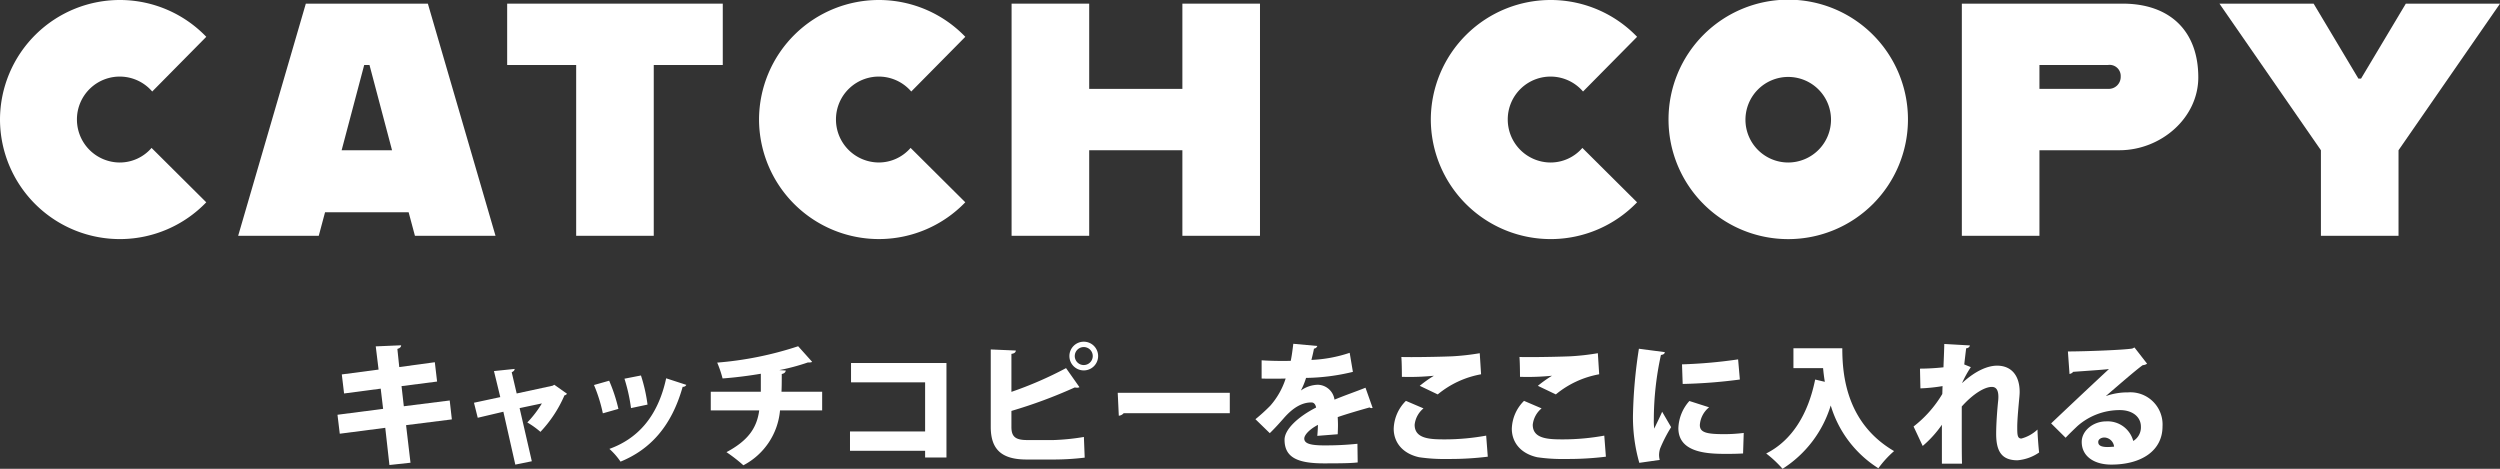
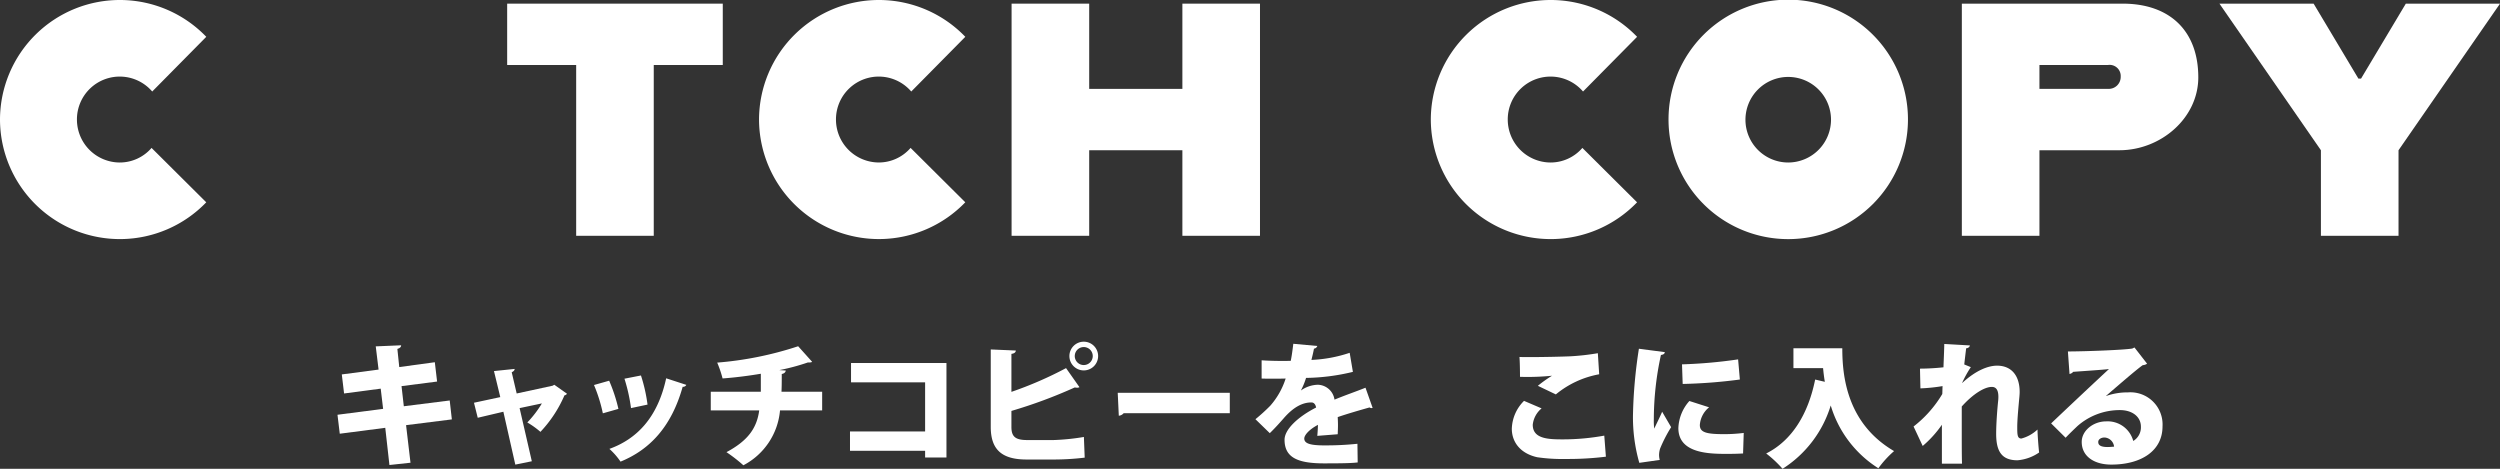
<svg xmlns="http://www.w3.org/2000/svg" width="342.778" height="64.274" viewBox="0 0 342.778 64.274">
  <rect x="0" y="0" width="342.778" height="64.274" fill="#333333" stroke="none" />
  <defs>
    <clipPath id="a">
      <rect width="342.778" height="64.274" transform="translate(0 0)" fill="none" />
    </clipPath>
  </defs>
  <g clip-path="url(#a)">
    <path d="M0,16.37A16.433,16.433,0,0,1,28.283,5.048l-7.412,7.5A5.868,5.868,0,0,0,10.549,16.37a5.89,5.89,0,0,0,5.866,5.911,5.752,5.752,0,0,0,4.365-2l7.5,7.457A16.434,16.434,0,0,1,0,16.37" fill="#fff" />
-     <path d="M56.027,29.1H44.569l-.864,3.228H32.655L41.932.5H58.665l9.276,31.83H56.892Zm-2.273-8.5L50.662,8.913h-.727L46.842,20.6Z" fill="#fff" />
    <path d="M79,8.913H69.539V.5H99.1V8.913H89.637V32.33H79Z" fill="#fff" />
    <path d="M104.072,16.37A16.433,16.433,0,0,1,132.355,5.048l-7.412,7.5a5.868,5.868,0,0,0-10.322,3.819,5.89,5.89,0,0,0,5.866,5.911,5.752,5.752,0,0,0,4.365-2l7.5,7.457A16.434,16.434,0,0,1,104.072,16.37" fill="#fff" />
    <path d="M172.758.5V32.33h-10.64V20.6H149.341V32.33H138.7V.5h10.641V12.187h12.777V.5Z" fill="#fff" />
    <path d="M196.181,16.37A16.433,16.433,0,0,1,224.464,5.048l-7.412,7.5A5.868,5.868,0,0,0,206.73,16.37a5.89,5.89,0,0,0,5.866,5.911,5.752,5.752,0,0,0,4.365-2l7.5,7.457A16.434,16.434,0,0,1,196.181,16.37" fill="#fff" />
    <path d="M228.773,16.37a16.415,16.415,0,1,1,16.414,16.415A16.4,16.4,0,0,1,228.773,16.37m22.28,0a5.866,5.866,0,1,0-5.866,5.911,5.88,5.88,0,0,0,5.866-5.911" fill="#fff" />
    <path d="M301.411,10.6c0,5.593-5.138,10-10.822,10H279.63V32.33H268.991V.5h22.052c6.457,0,10.368,3.729,10.368,10.1M290.772,10.5a1.521,1.521,0,0,0-1.729-1.591H279.63v3.274h9.413a1.637,1.637,0,0,0,1.729-1.683" fill="#fff" />
    <path d="M318.224,20.6,304.31.5h12.914l6.139,10.277h.363L329.865.5h12.914L328.865,20.6V32.33H318.224Z" fill="#fff" />
    <path d="M55.677,58.293l.607,5.152-2.889.313-.571-5.1-6.238.81-.312-2.6,6.256-.81L52.2,53.288l-5.023.662-.312-2.613,5.042-.663-.387-3.183L55,47.343c.018.2-.129.387-.515.5l.258,2.485,4.876-.663.313,2.65-4.877.626.313,2.76,6.293-.791.294,2.594Z" fill="#fff" />
    <path d="M77.743,53.987a.551.551,0,0,1-.35.221A17.125,17.125,0,0,1,74.1,59.213a11.636,11.636,0,0,0-1.8-1.288A14.653,14.653,0,0,0,74.3,55.312l-3.056.644,1.675,7.287-2.264.46-1.638-7.25-3.514.828-.515-2.061,3.606-.773-.865-3.57,2.834-.294c0,.22-.183.349-.4.46l.681,2.907,4.931-1.067L76,52.754Z" fill="#fff" />
    <path d="M83.522,52.2a22.039,22.039,0,0,1,1.27,3.864l-2.135.607a21.044,21.044,0,0,0-1.214-3.882Zm10.581.57a.473.473,0,0,1-.5.258c-1.528,5.447-4.472,8.612-8.521,10.268a9.435,9.435,0,0,0-1.527-1.748c3.717-1.343,6.606-4.233,7.784-9.679Zm-6.22-1.288a22.007,22.007,0,0,1,.9,3.993l-2.263.479a23.836,23.836,0,0,0-.9-4.03Z" fill="#fff" />
    <path d="M112.727,56.269h-5.778a9.41,9.41,0,0,1-5.024,7.526,21.225,21.225,0,0,0-2.318-1.8c2.889-1.546,4.158-3.239,4.489-5.723H97.454V53.711h6.864V51.245c-1.51.258-3.442.516-5.245.644a14.9,14.9,0,0,0-.737-2.171,47.3,47.3,0,0,0,11.1-2.245l1.914,2.134c-.11.092-.276.092-.589.092a29.066,29.066,0,0,1-3.92,1.049l.9.056c-.037.22-.185.4-.553.478,0,.9,0,1.656-.036,2.429h5.575Z" fill="#fff" />
    <path d="M129.77,49.773V62.728h-2.926v-.92h-10.3v-2.65h10.3V52.423H116.686v-2.65Z" fill="#fff" />
    <path d="M138.677,58.55c0,1.362.589,1.786,2.19,1.786h3.588a30.917,30.917,0,0,0,4.159-.424l.111,2.834a35.7,35.7,0,0,1-4.049.258h-3.919c-3.423,0-4.914-1.38-4.914-4.472V47.914l3.441.147c-.018.221-.165.4-.607.46v5.208a51.579,51.579,0,0,0,7.49-3.257l1.84,2.613a.631.631,0,0,1-.331.074,1.648,1.648,0,0,1-.313-.037,66.743,66.743,0,0,1-8.686,3.22Zm9.919-11.7a1.969,1.969,0,1,1-1.969,1.969,1.97,1.97,0,0,1,1.969-1.969m1.233,1.969a1.233,1.233,0,1,0-1.233,1.233,1.234,1.234,0,0,0,1.233-1.233" fill="#fff" />
    <path d="M153.253,53.858h15.366v2.8H154.063A.97.97,0,0,1,153.4,57Z" fill="#fff" />
    <path d="M188.2,55.919a.424.424,0,0,1-.147.037.556.556,0,0,1-.277-.092c-1.361.386-3.091.883-4.36,1.325.017.349.036.717.036,1.1s-.019.791-.036,1.251l-2.8.221c.056-.571.074-1.067.092-1.509-1.141.589-1.877,1.38-1.877,1.877,0,.7.884.938,2.742.938a41.361,41.361,0,0,0,4.546-.22l.036,2.558c-.9.11-2.429.129-4.6.129-3.551,0-5.428-.755-5.428-3.24,0-1.4,1.8-3.128,4.325-4.416-.037-.239-.185-.7-.645-.7-1.159,0-2.41.57-3.827,2.208-.424.479-1.067,1.215-1.877,2.006l-1.969-1.914a24.923,24.923,0,0,0,2.043-1.858,10.441,10.441,0,0,0,2.1-3.718c-.662.019-.993.019-1.877.019-.5,0-1.011,0-1.417-.019V49.4c.976.073,2.319.092,3.147.092l.846-.019c.148-.718.24-1.435.35-2.337l3.294.3a.547.547,0,0,1-.46.368c-.092.515-.221,1.03-.35,1.545a18.913,18.913,0,0,0,5.246-.975l.441,2.613a28.556,28.556,0,0,1-6.423.828,9.9,9.9,0,0,1-.7,1.712h.018a4.115,4.115,0,0,1,2.319-.773,2.37,2.37,0,0,1,2.263,2.042c1.363-.57,2.982-1.122,4.251-1.637Z" fill="#fff" />
-     <path d="M203.992,62.617a42.253,42.253,0,0,1-5.465.313,23.765,23.765,0,0,1-3.957-.239c-2.447-.552-3.477-2.208-3.477-3.9a5.6,5.6,0,0,1,1.674-3.828l2.411,1.031a3.364,3.364,0,0,0-1.215,2.245c0,1.969,2.209,2.005,4.215,2.005a31.891,31.891,0,0,0,5.593-.515Zm-9.33-9.716a16.666,16.666,0,0,1,1.914-1.362v-.018a33.867,33.867,0,0,1-4.361.147c0-.663-.019-2.116-.074-2.724.35.019.866.019,1.436.019,1.8,0,4.343-.055,5.575-.11a33.279,33.279,0,0,0,3.737-.424l.183,2.889a12.938,12.938,0,0,0-5.943,2.761Z" fill="#fff" />
    <path d="M220.186,62.617a42.253,42.253,0,0,1-5.465.313,23.765,23.765,0,0,1-3.957-.239c-2.447-.552-3.477-2.208-3.477-3.9a5.6,5.6,0,0,1,1.674-3.828l2.411,1.031a3.364,3.364,0,0,0-1.215,2.245c0,1.969,2.209,2.005,4.215,2.005a31.891,31.891,0,0,0,5.593-.515ZM210.857,52.9a16.564,16.564,0,0,1,1.913-1.362v-.018a33.867,33.867,0,0,1-4.361.147c0-.663-.019-2.116-.073-2.724.349.019.865.019,1.435.019,1.8,0,4.343-.055,5.575-.11a33.252,33.252,0,0,0,3.737-.424l.183,2.889a12.938,12.938,0,0,0-5.943,2.761Z" fill="#fff" />
    <path d="M228.267,48.283c-.019.2-.184.349-.534.386a41.425,41.425,0,0,0-.975,8.814,9.017,9.017,0,0,0,.054,1.288c.166-.367.866-1.766,1.086-2.318l1.234,2.116a19.257,19.257,0,0,0-1.509,2.926,3.134,3.134,0,0,0-.147.883,2.833,2.833,0,0,0,.091.682l-2.8.4a22.706,22.706,0,0,1-.865-6.7,66.858,66.858,0,0,1,.81-8.944Zm10.728,13.893c-.681.037-1.4.055-2.1.055-2.411,0-6.772,0-6.772-3.533a5.877,5.877,0,0,1,1.51-3.717l2.705.865a3.418,3.418,0,0,0-1.271,2.429c0,.994.847,1.251,3.294,1.251a21.114,21.114,0,0,0,2.724-.166Zm-8.373-12.219a66.906,66.906,0,0,0,7.692-.681l.24,2.761a70.371,70.371,0,0,1-7.84.607Z" fill="#fff" />
    <path d="M245.9,47.749h6.7c0,3.625.534,10.268,7.1,14.1a13.871,13.871,0,0,0-2.154,2.355,15.35,15.35,0,0,1-6.532-8.612,15.69,15.69,0,0,1-6.606,8.686,15.489,15.489,0,0,0-2.245-2.1c3.588-1.8,5.778-5.484,6.716-10.139l1.326.313c-.112-.663-.185-1.289-.24-1.878H245.9Z" fill="#fff" />
    <path d="M263.251,50.546a31.727,31.727,0,0,0,3.221-.184c.018-.626.11-2.65.11-3.2l3.515.2c-.037.184-.166.35-.516.4-.092.755-.184,1.528-.258,2.209l.9.368a15.313,15.313,0,0,0-1.2,2.171h.019c1.877-1.73,3.552-2.374,4.784-2.374,1.914,0,3.092,1.307,3.092,3.607,0,.221-.019.442-.037.662-.111,1.234-.294,3.092-.294,4.141,0,1.067.018,1.582.57,1.582a5.2,5.2,0,0,0,2.208-1.233c0,.718.148,2.559.221,3.147a6.121,6.121,0,0,1-2.963,1.068c-2.134,0-2.926-1.178-2.926-3.626,0-1.417.148-3.33.277-4.563A5.125,5.125,0,0,0,274,54.41c0-.938-.313-1.361-.9-1.361-.939,0-2.484.865-4.122,2.686v3.239c0,1.785,0,3.625.037,4.6h-2.76V58.238a15.046,15.046,0,0,1-2.632,2.908l-1.251-2.669a15.942,15.942,0,0,0,3.938-4.453c.018-.35.018-.718.037-1.085a23.861,23.861,0,0,1-3.036.312Z" fill="#fff" />
    <path d="M288.758,54.3a8.865,8.865,0,0,1,3.018-.5,4.409,4.409,0,0,1,4.729,4.674c0,3.295-2.852,5.227-7.029,5.227-2.356,0-4.049-1.141-4.049-3.11,0-1.546,1.583-2.816,3.349-2.816a3.63,3.63,0,0,1,3.717,2.687,2.184,2.184,0,0,0,1.05-1.951c0-1.4-1.215-2.282-2.871-2.282a8.755,8.755,0,0,0-5.852,2.208c-.386.369-1.141,1.086-1.6,1.583l-1.988-1.969c1.141-1.086,5.484-5.189,7.932-7.453-.81.11-3.772.295-4.932.387-.055.147-.313.257-.478.294l-.221-3.092c2.281,0,7.673-.2,8.833-.4l.294-.147,1.73,2.226a1.117,1.117,0,0,1-.589.2c-.791.534-3.478,2.872-5.042,4.215ZM289,61.293c.2,0,.736-.037.865-.055a1.4,1.4,0,0,0-1.325-1.252c-.441,0-.847.24-.847.608,0,.312.129.7,1.307.7" fill="#fff" />
  </g>
</svg>